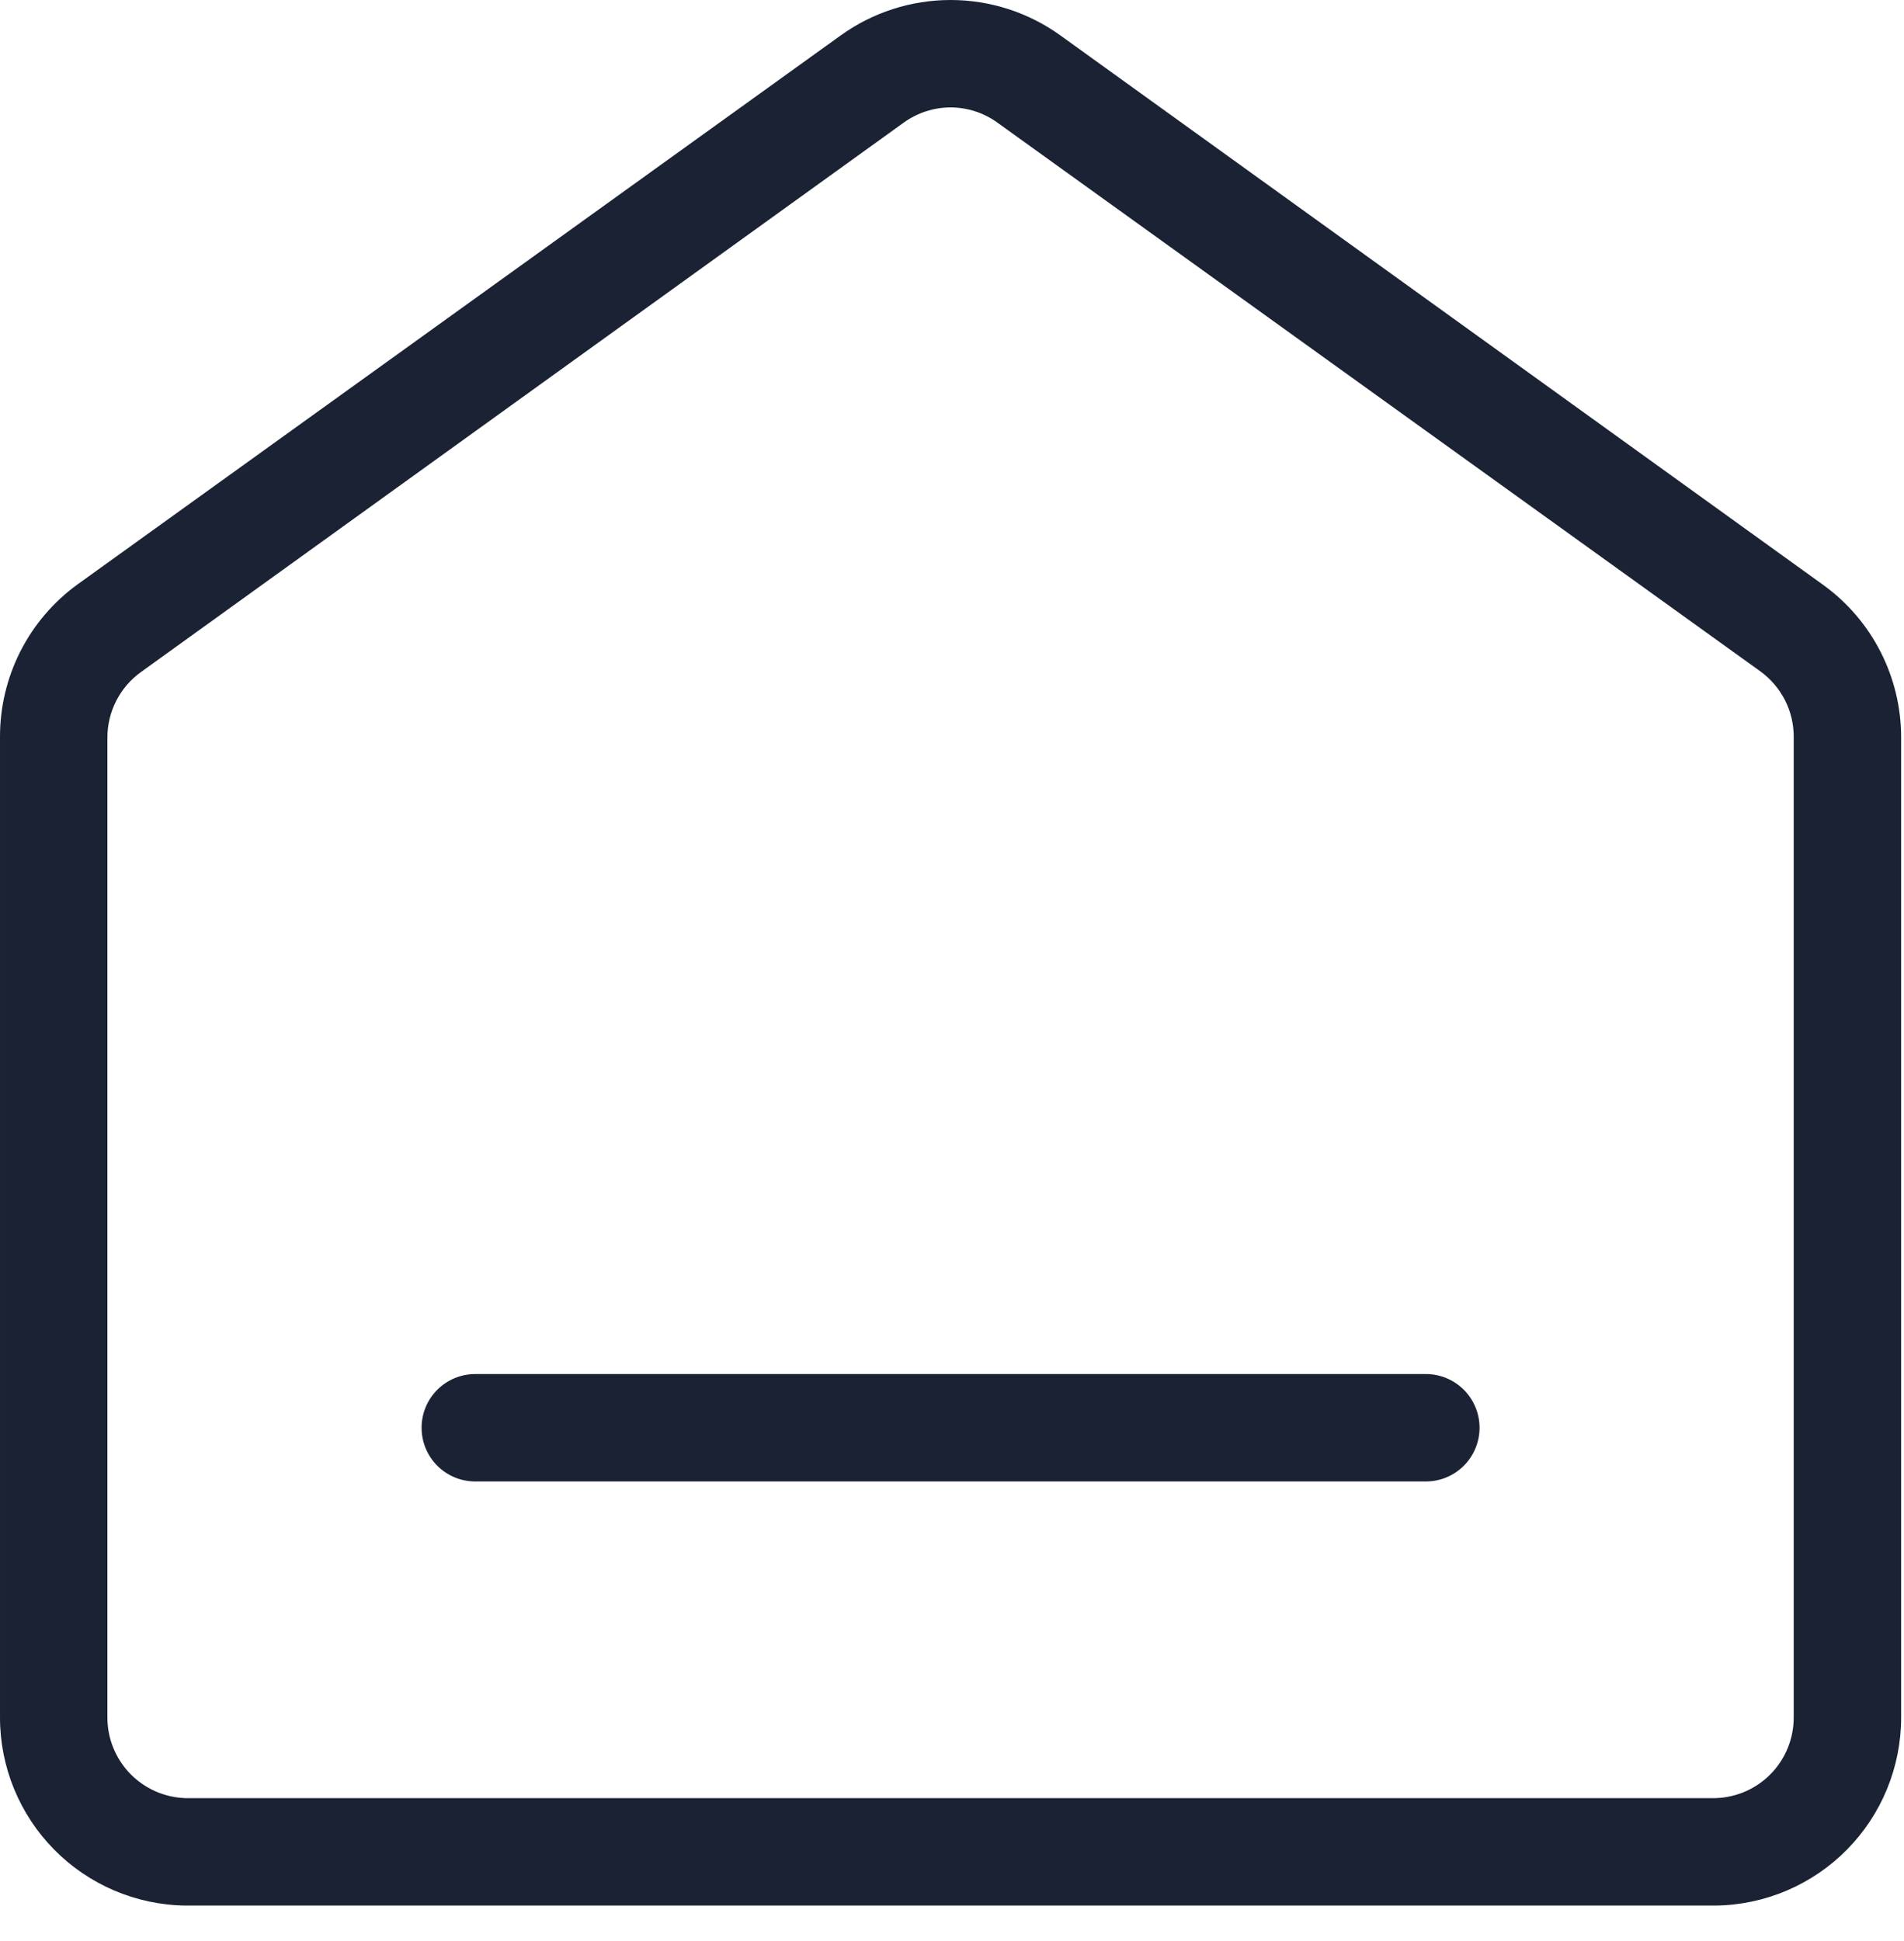
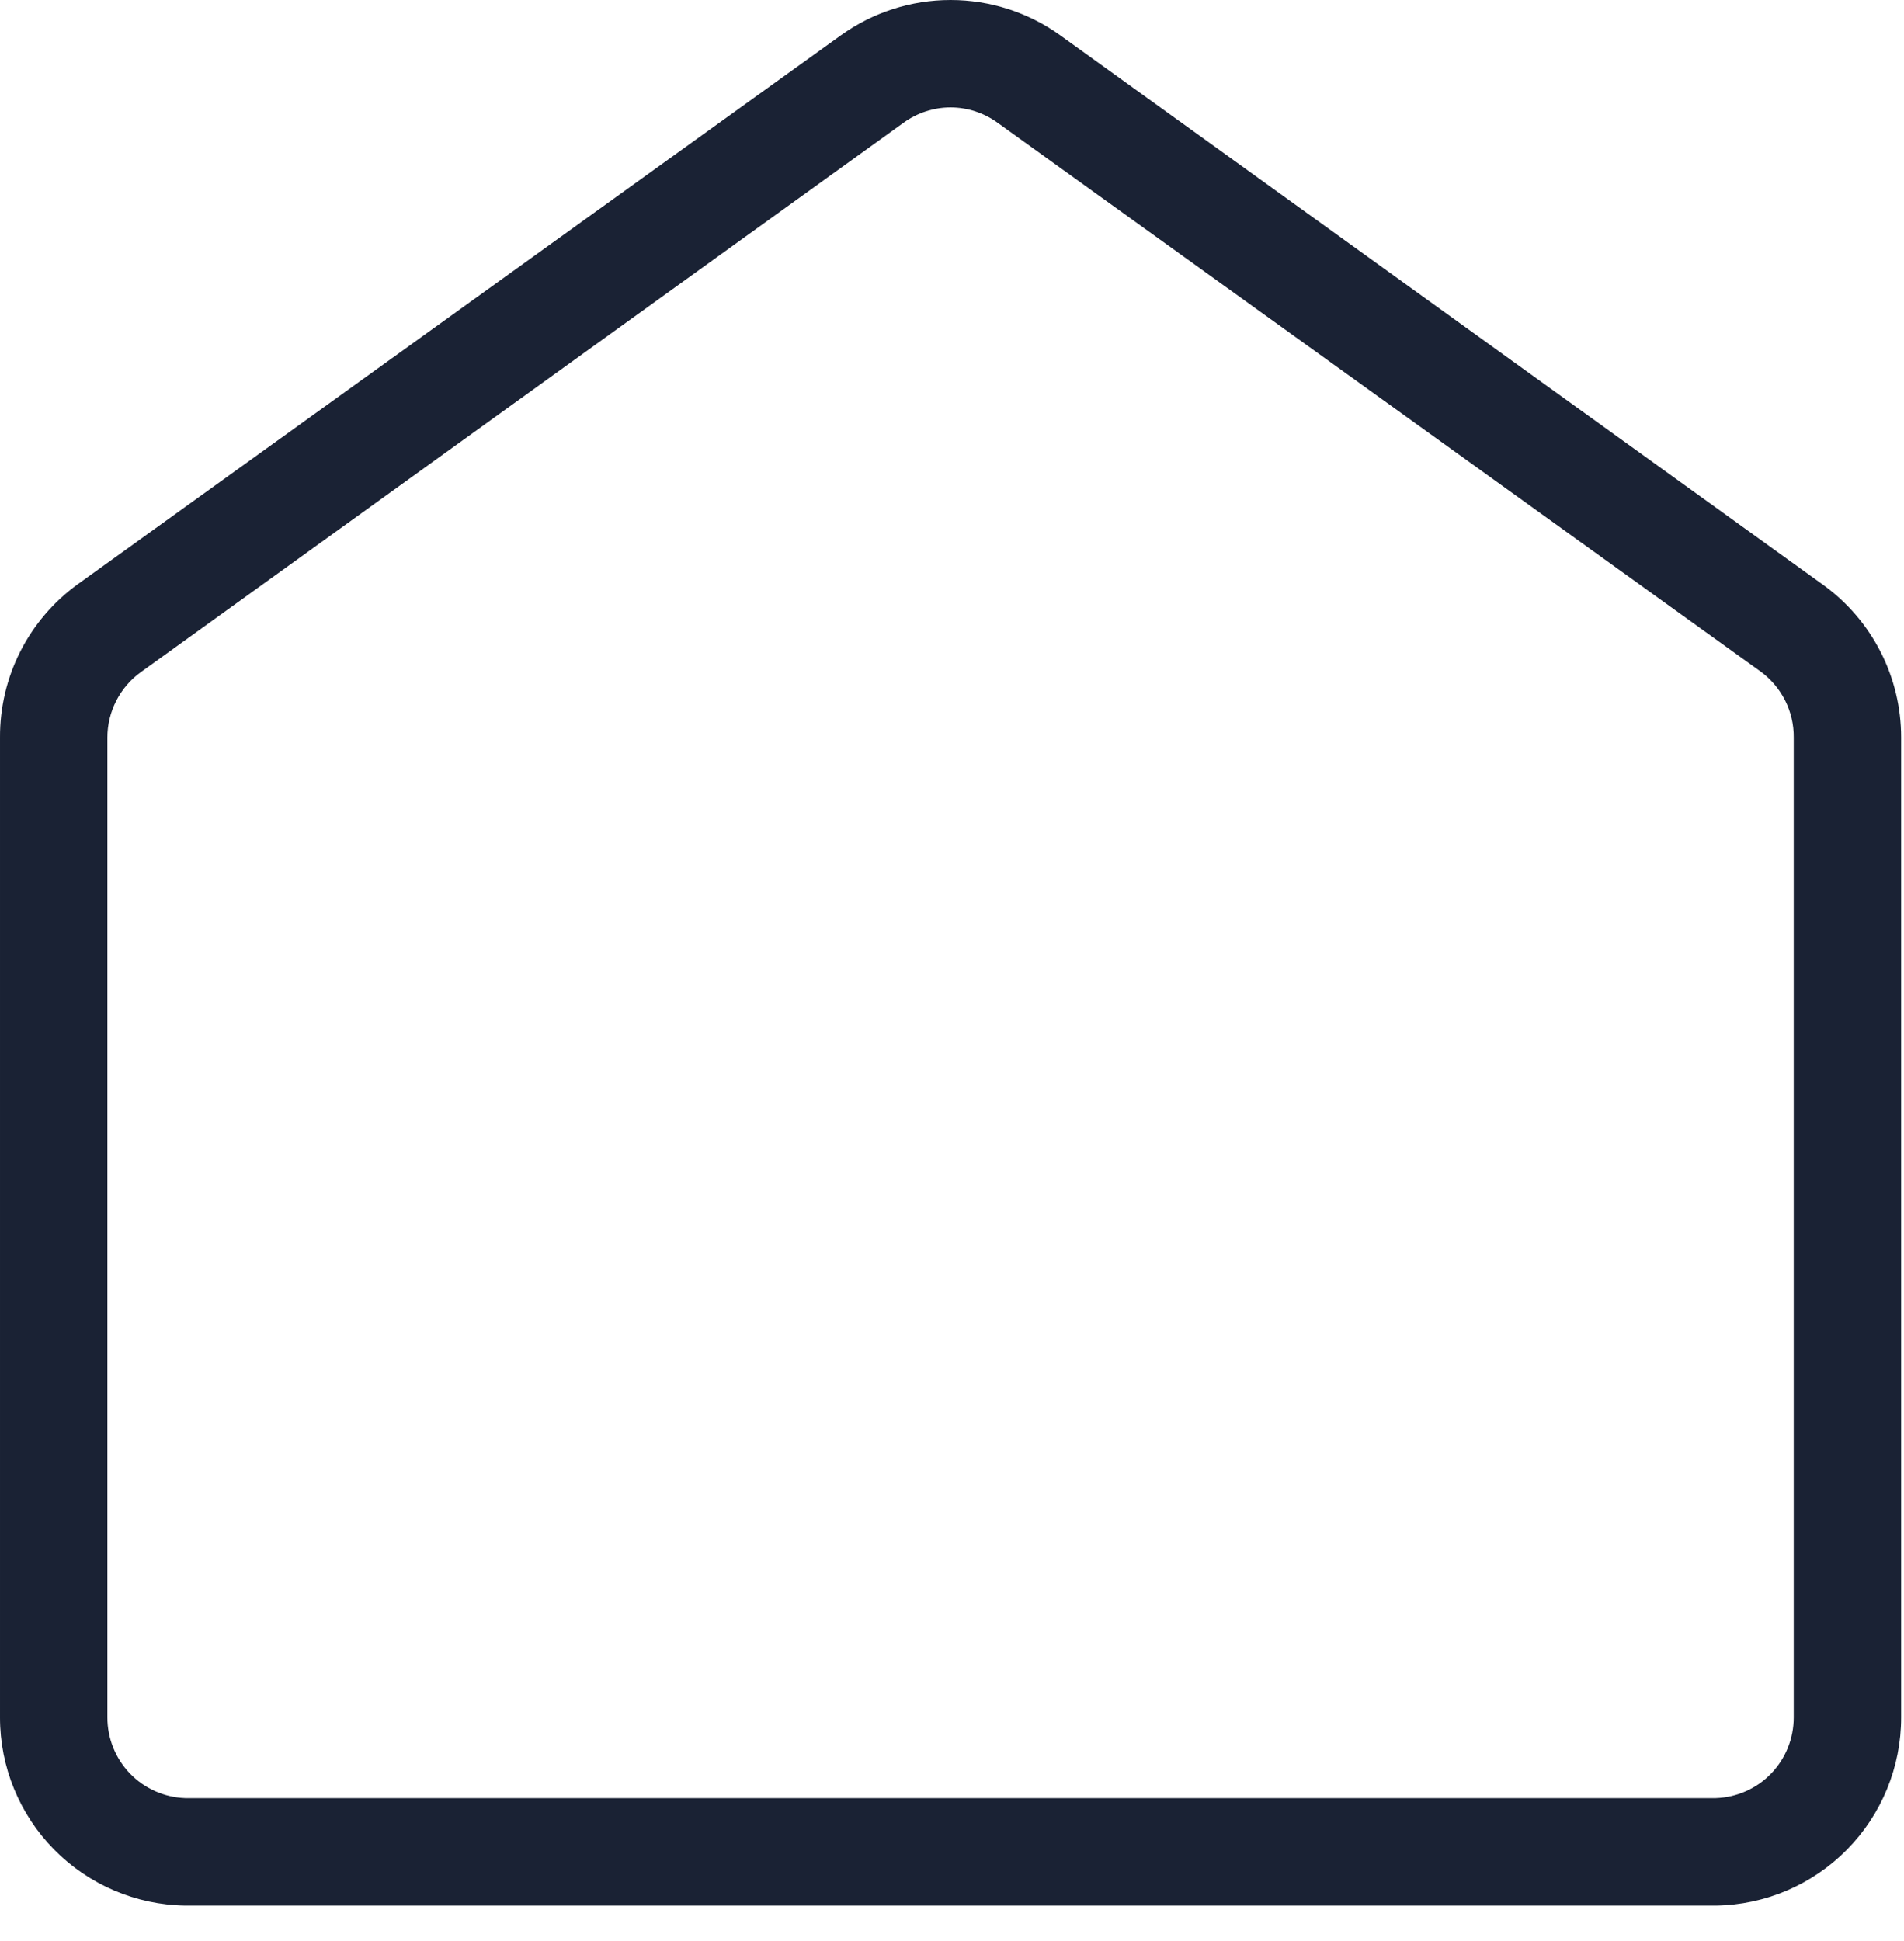
<svg xmlns="http://www.w3.org/2000/svg" width="52" height="53" viewBox="0 0 52 53" fill="none">
  <path d="M46.861 52.031H5.06C3.711 52.012 2.425 51.462 1.478 50.502C0.531 49.541 -6.85765e-05 48.246 6.90703e-05 46.897V20.137C-0.004 19.32 0.187 18.514 0.556 17.786C0.926 17.058 1.465 16.428 2.127 15.95L22.961 0.967C23.835 0.338 24.884 0 25.961 0C27.037 0 28.087 0.338 28.96 0.967L49.795 15.972C50.454 16.448 50.99 17.074 51.36 17.798C51.73 18.523 51.922 19.324 51.922 20.137V46.897C51.922 48.246 51.391 49.541 50.444 50.502C49.497 51.462 48.21 52.012 46.861 52.031ZM25.961 2.933C25.5 2.934 25.051 3.08 24.677 3.351L3.843 18.355C3.561 18.559 3.332 18.827 3.174 19.137C3.016 19.447 2.933 19.79 2.933 20.137V46.897C2.933 47.468 3.155 48.017 3.552 48.428C3.949 48.838 4.49 49.078 5.06 49.097H46.861C47.432 49.078 47.973 48.838 48.37 48.428C48.767 48.017 48.988 47.468 48.988 46.897V20.137C48.992 19.786 48.911 19.439 48.753 19.125C48.594 18.811 48.363 18.539 48.079 18.333L27.244 3.351C26.871 3.08 26.422 2.934 25.961 2.933Z" fill="#1A2234" />
-   <path d="M38.941 40.451H12.98C12.591 40.451 12.218 40.297 11.943 40.022C11.668 39.747 11.514 39.373 11.514 38.984C11.514 38.596 11.668 38.222 11.943 37.947C12.218 37.672 12.591 37.518 12.98 37.518H38.941C39.33 37.518 39.703 37.672 39.978 37.947C40.253 38.222 40.408 38.596 40.408 38.984C40.408 39.373 40.253 39.747 39.978 40.022C39.703 40.297 39.33 40.451 38.941 40.451Z" fill="#1A2234" />
</svg>